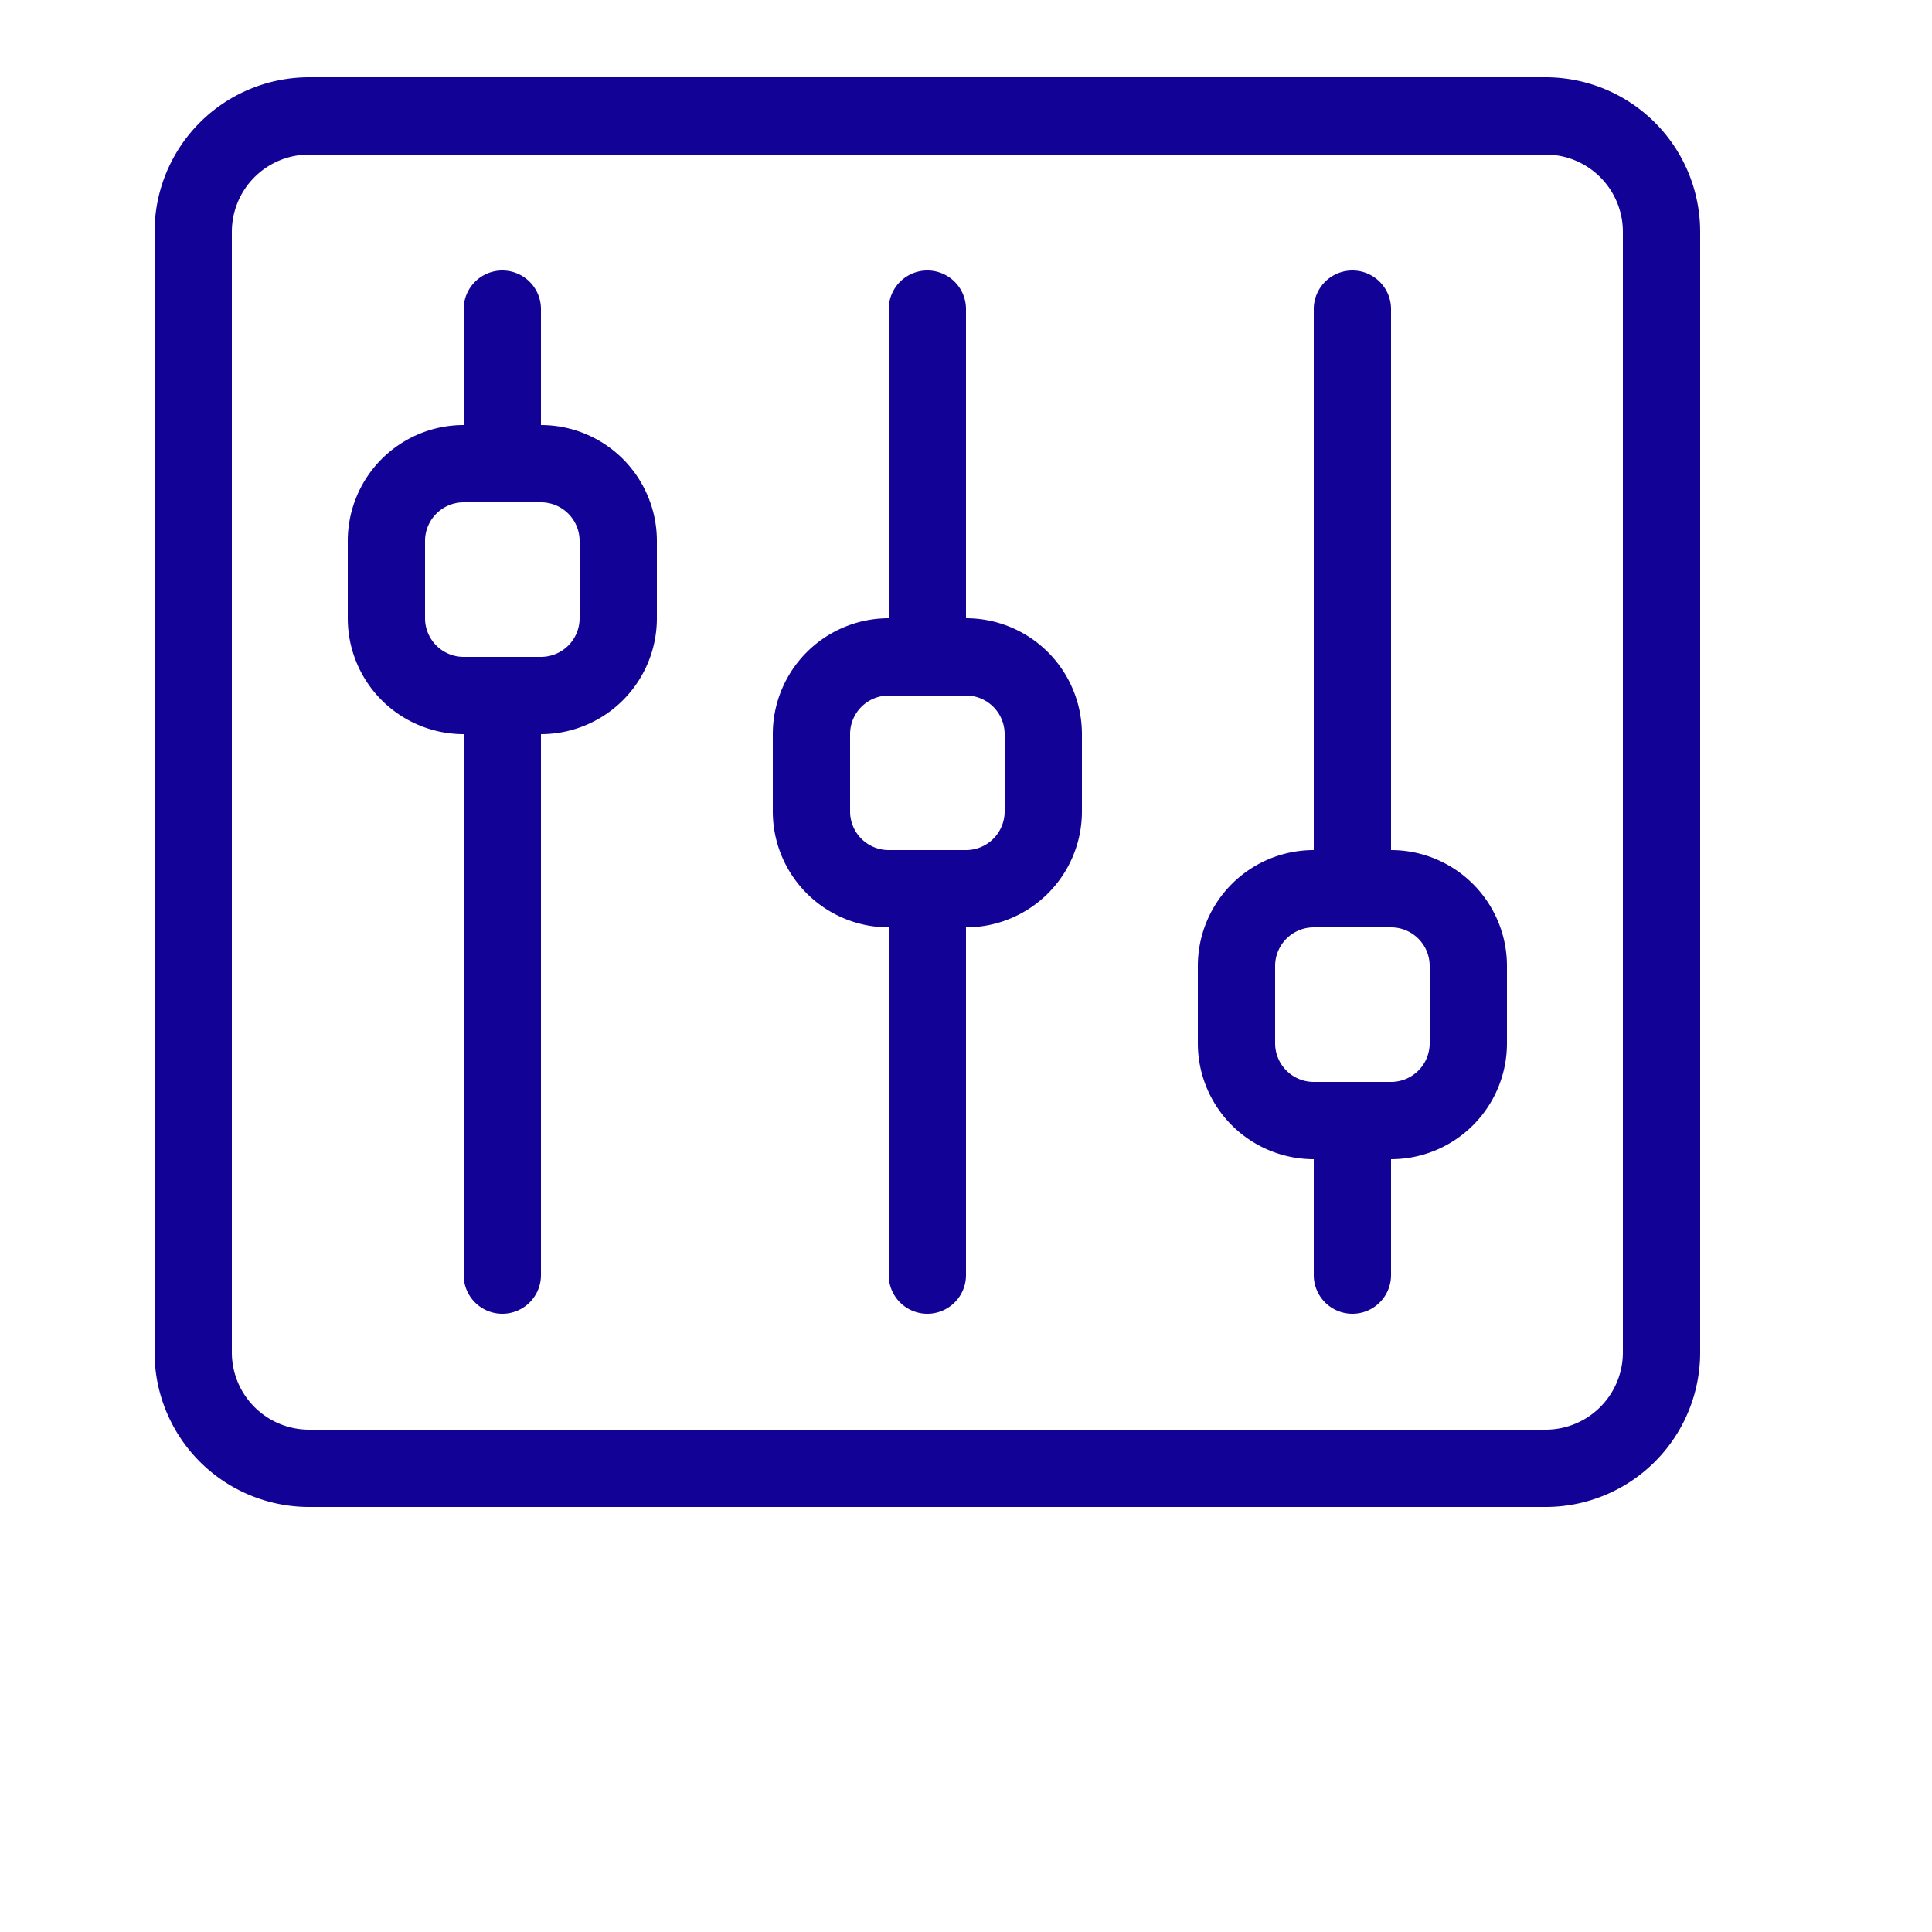
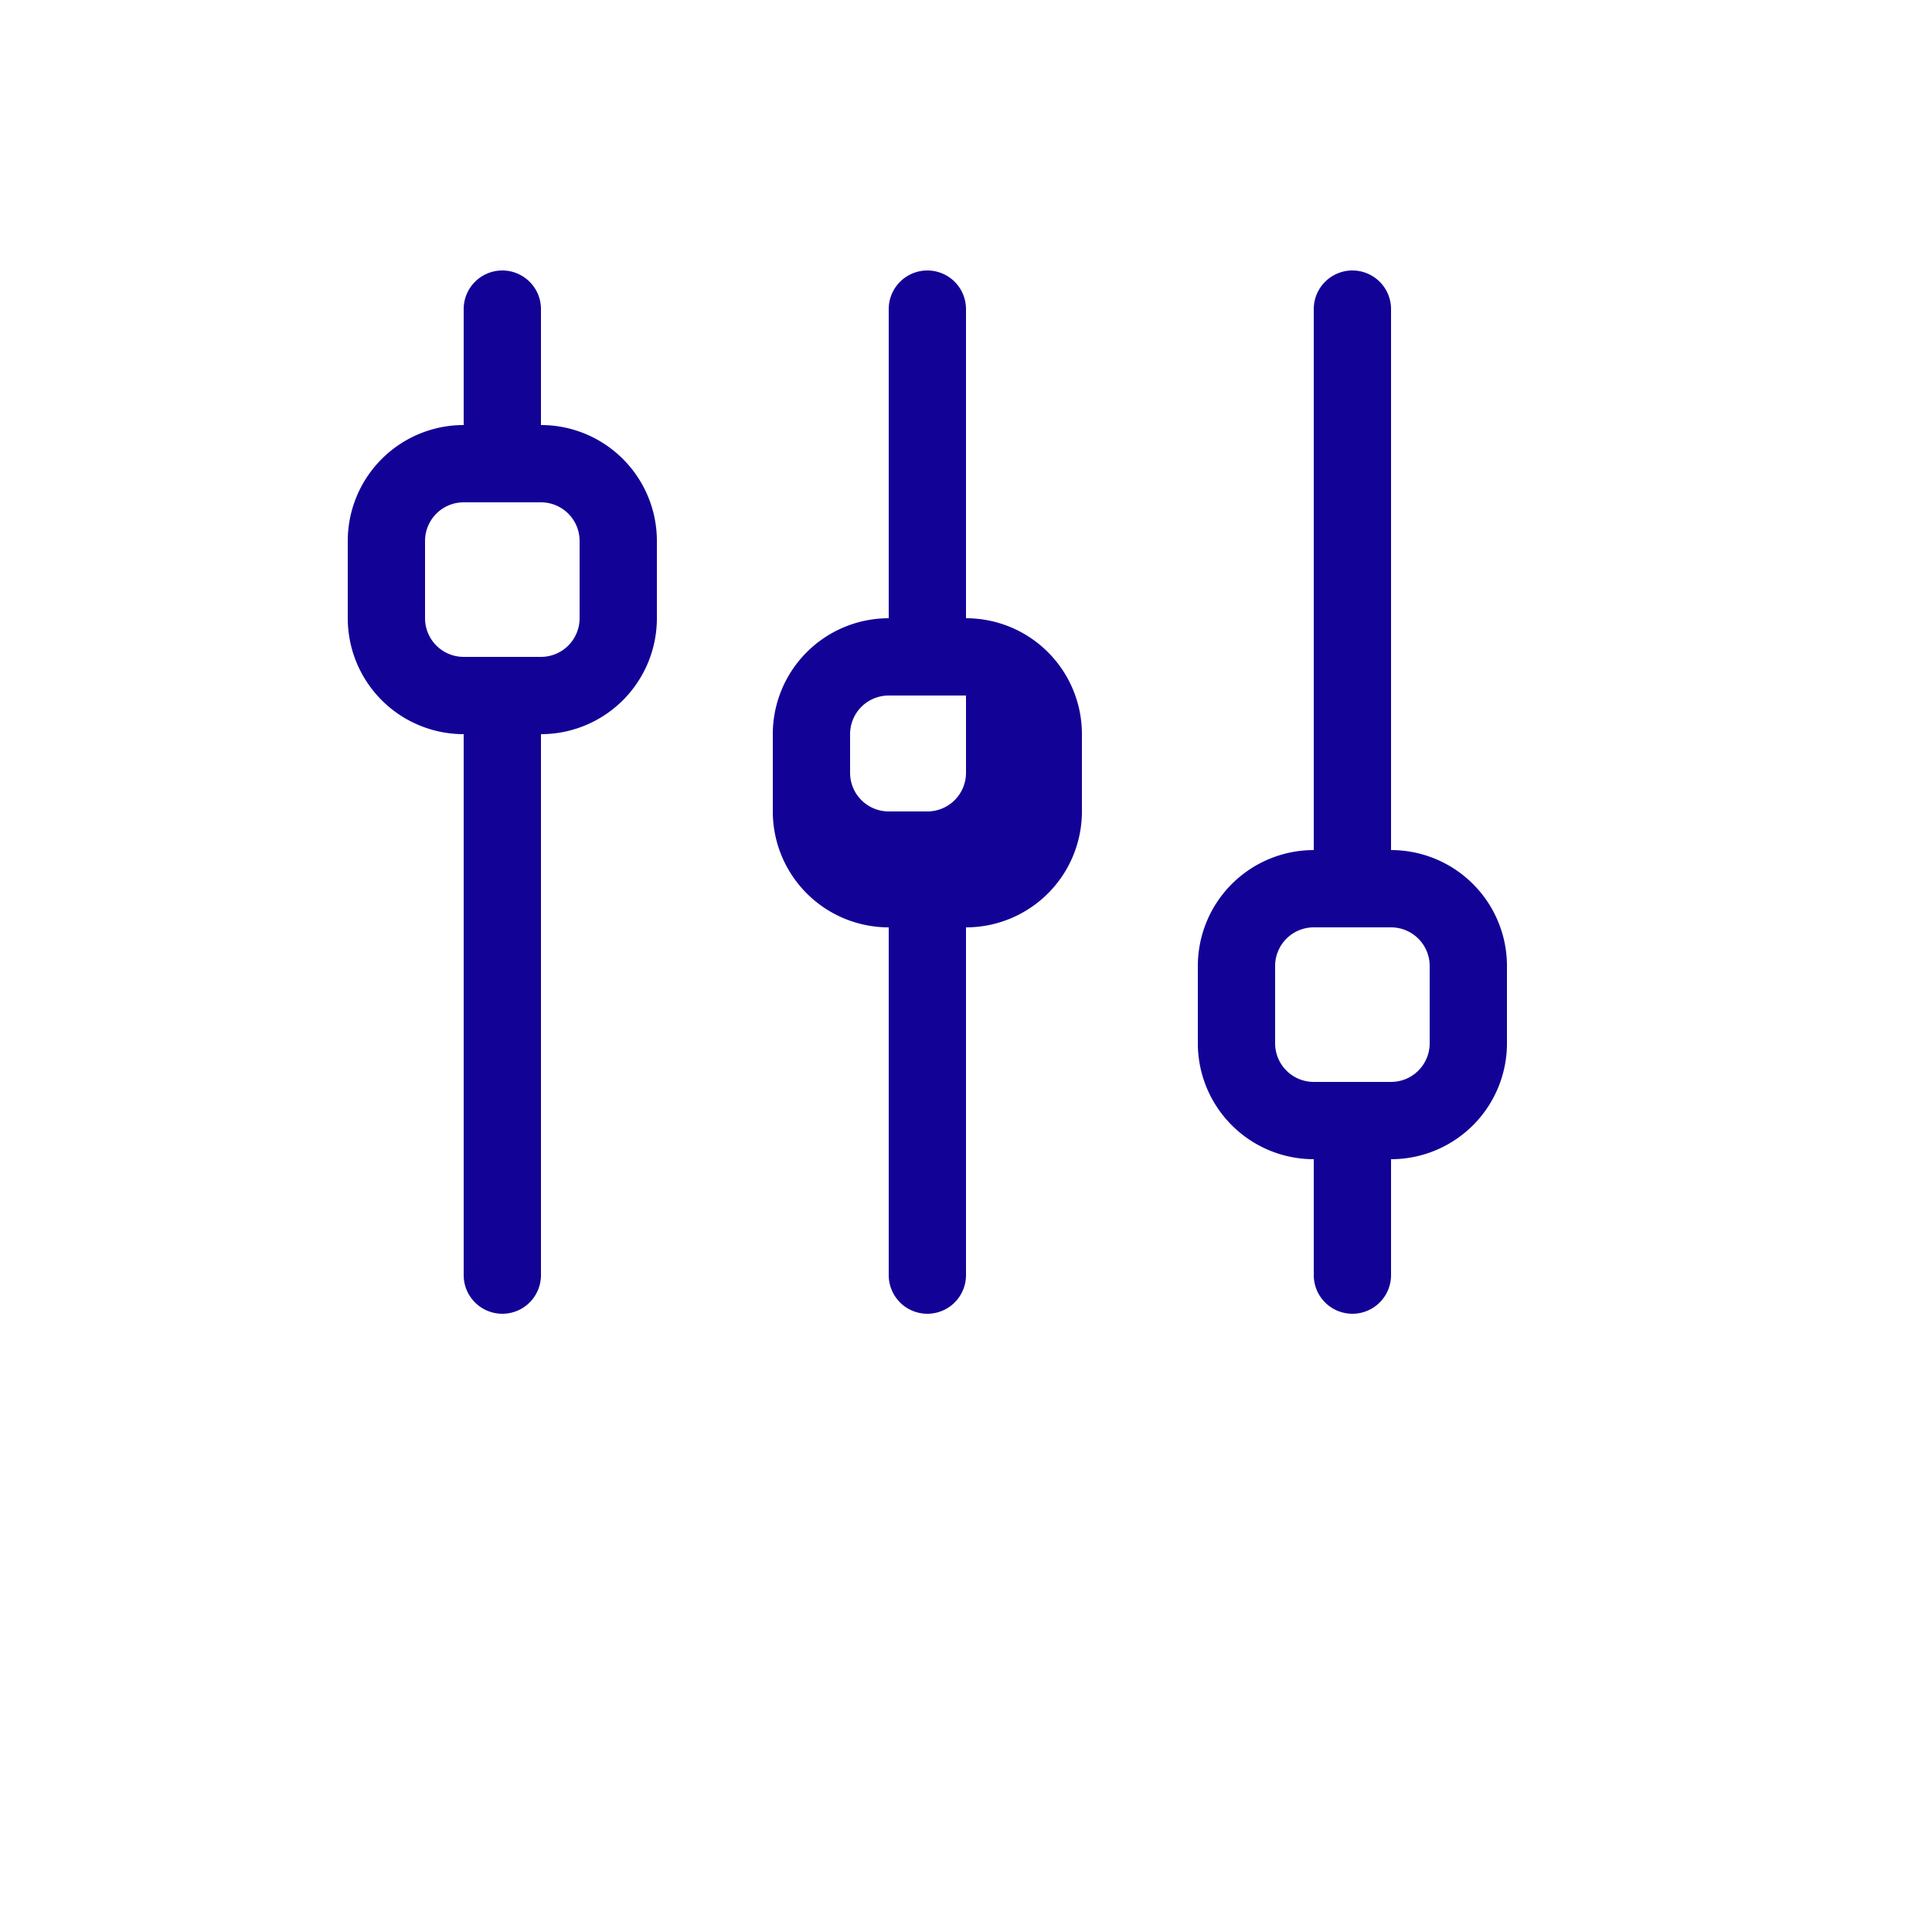
<svg xmlns="http://www.w3.org/2000/svg" fill="#130296" viewBox="0 4 50 50">
-   <path d="M40,43a4,4,0,0,0,4-4V10a4,4,0,0,0-4-4H8a4,4,0,0,0-4,4V39a4,4,0,0,0,4,4ZM6,39V10A2,2,0,0,1,8,8H40a2,2,0,0,1,2,2V39a2,2,0,0,1-2,2H8A2,2,0,0,1,6,39Z" />
  <path d="M12,23h0V37a1,1,0,0,0,2,0V23h0a3,3,0,0,0,3-3V18a3,3,0,0,0-3-3h0V12a1,1,0,0,0-2,0v3h0a3,3,0,0,0-3,3v2A3,3,0,0,0,12,23Zm-1-5a1,1,0,0,1,1-1h2a1,1,0,0,1,1,1v2a1,1,0,0,1-1,1H12a1,1,0,0,1-1-1Z" />
-   <path d="M23,28h0v9a1,1,0,0,0,2,0V28h0a3,3,0,0,0,3-3V23a3,3,0,0,0-3-3h0V12a1,1,0,0,0-2,0v8h0a3,3,0,0,0-3,3v2A3,3,0,0,0,23,28Zm-1-5a1,1,0,0,1,1-1h2a1,1,0,0,1,1,1v2a1,1,0,0,1-1,1H23a1,1,0,0,1-1-1Z" />
+   <path d="M23,28h0v9a1,1,0,0,0,2,0V28h0a3,3,0,0,0,3-3V23a3,3,0,0,0-3-3h0V12a1,1,0,0,0-2,0v8h0a3,3,0,0,0-3,3v2A3,3,0,0,0,23,28Zm-1-5a1,1,0,0,1,1-1h2v2a1,1,0,0,1-1,1H23a1,1,0,0,1-1-1Z" />
  <path d="M34,34h0v3a1,1,0,0,0,2,0V34h0a3,3,0,0,0,3-3V29a3,3,0,0,0-3-3h0V12a1,1,0,0,0-2,0V26h0a3,3,0,0,0-3,3v2A3,3,0,0,0,34,34Zm-1-5a1,1,0,0,1,1-1h2a1,1,0,0,1,1,1v2a1,1,0,0,1-1,1H34a1,1,0,0,1-1-1Z" />
</svg>